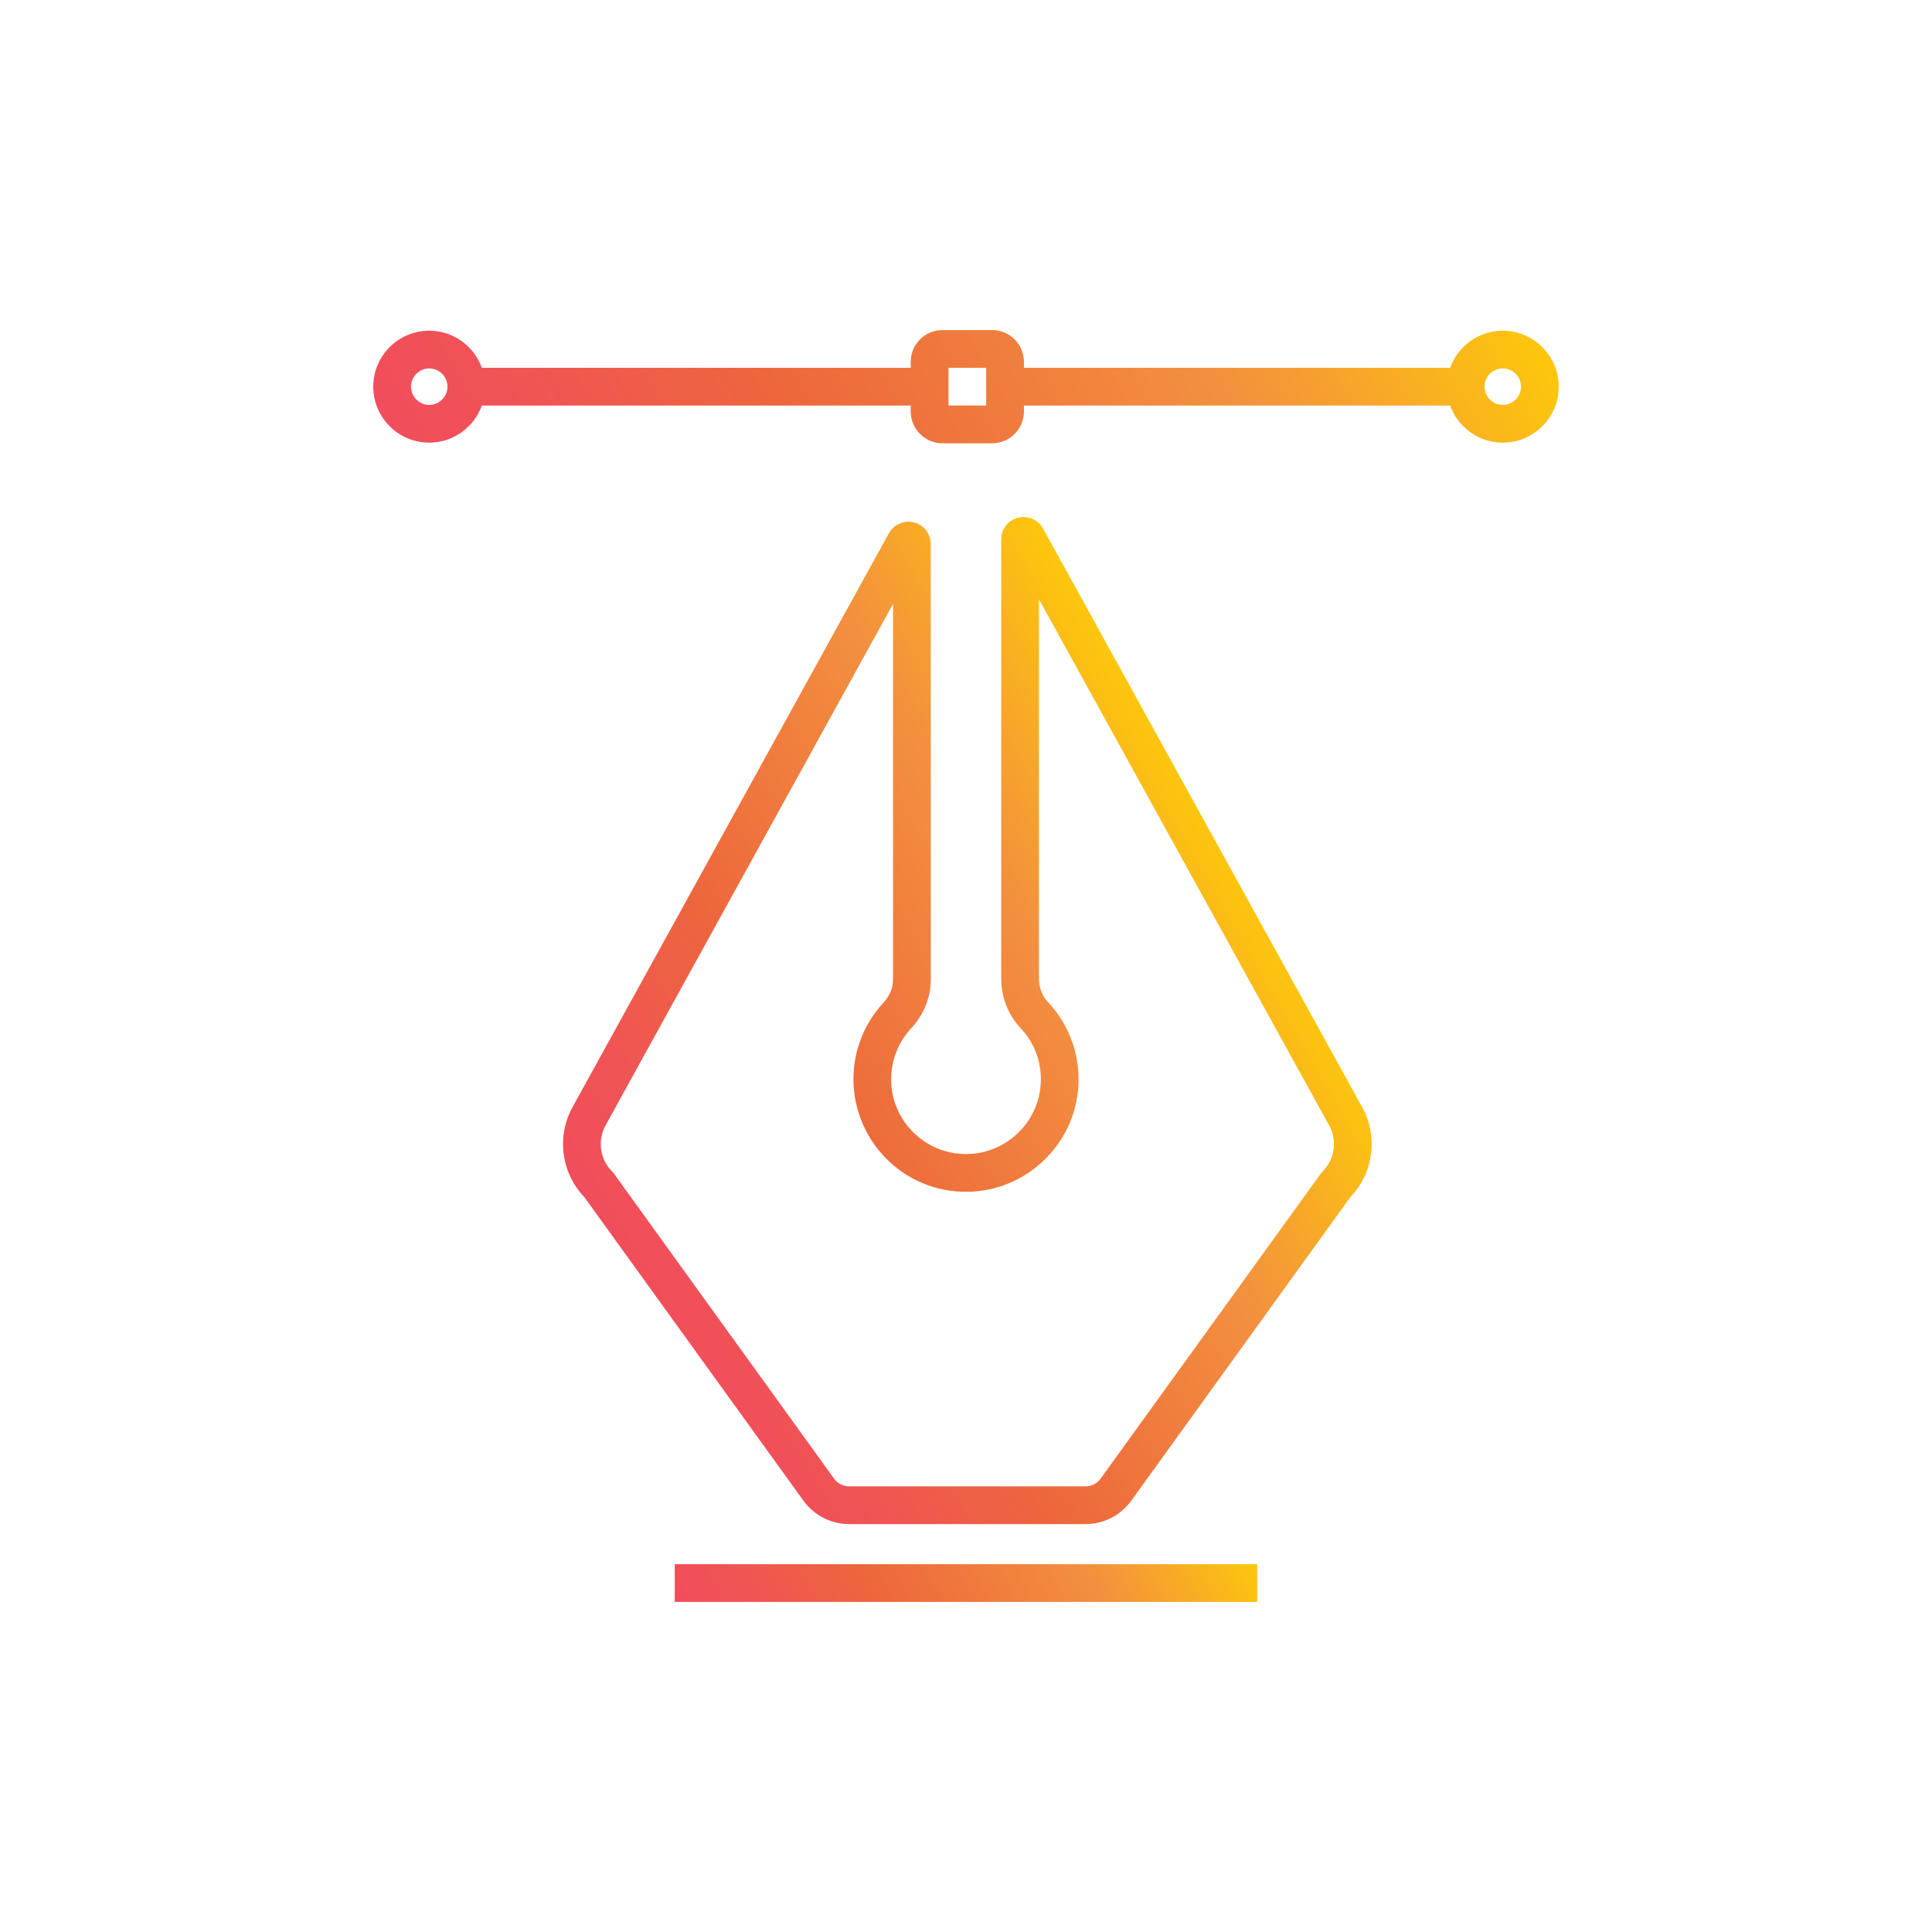
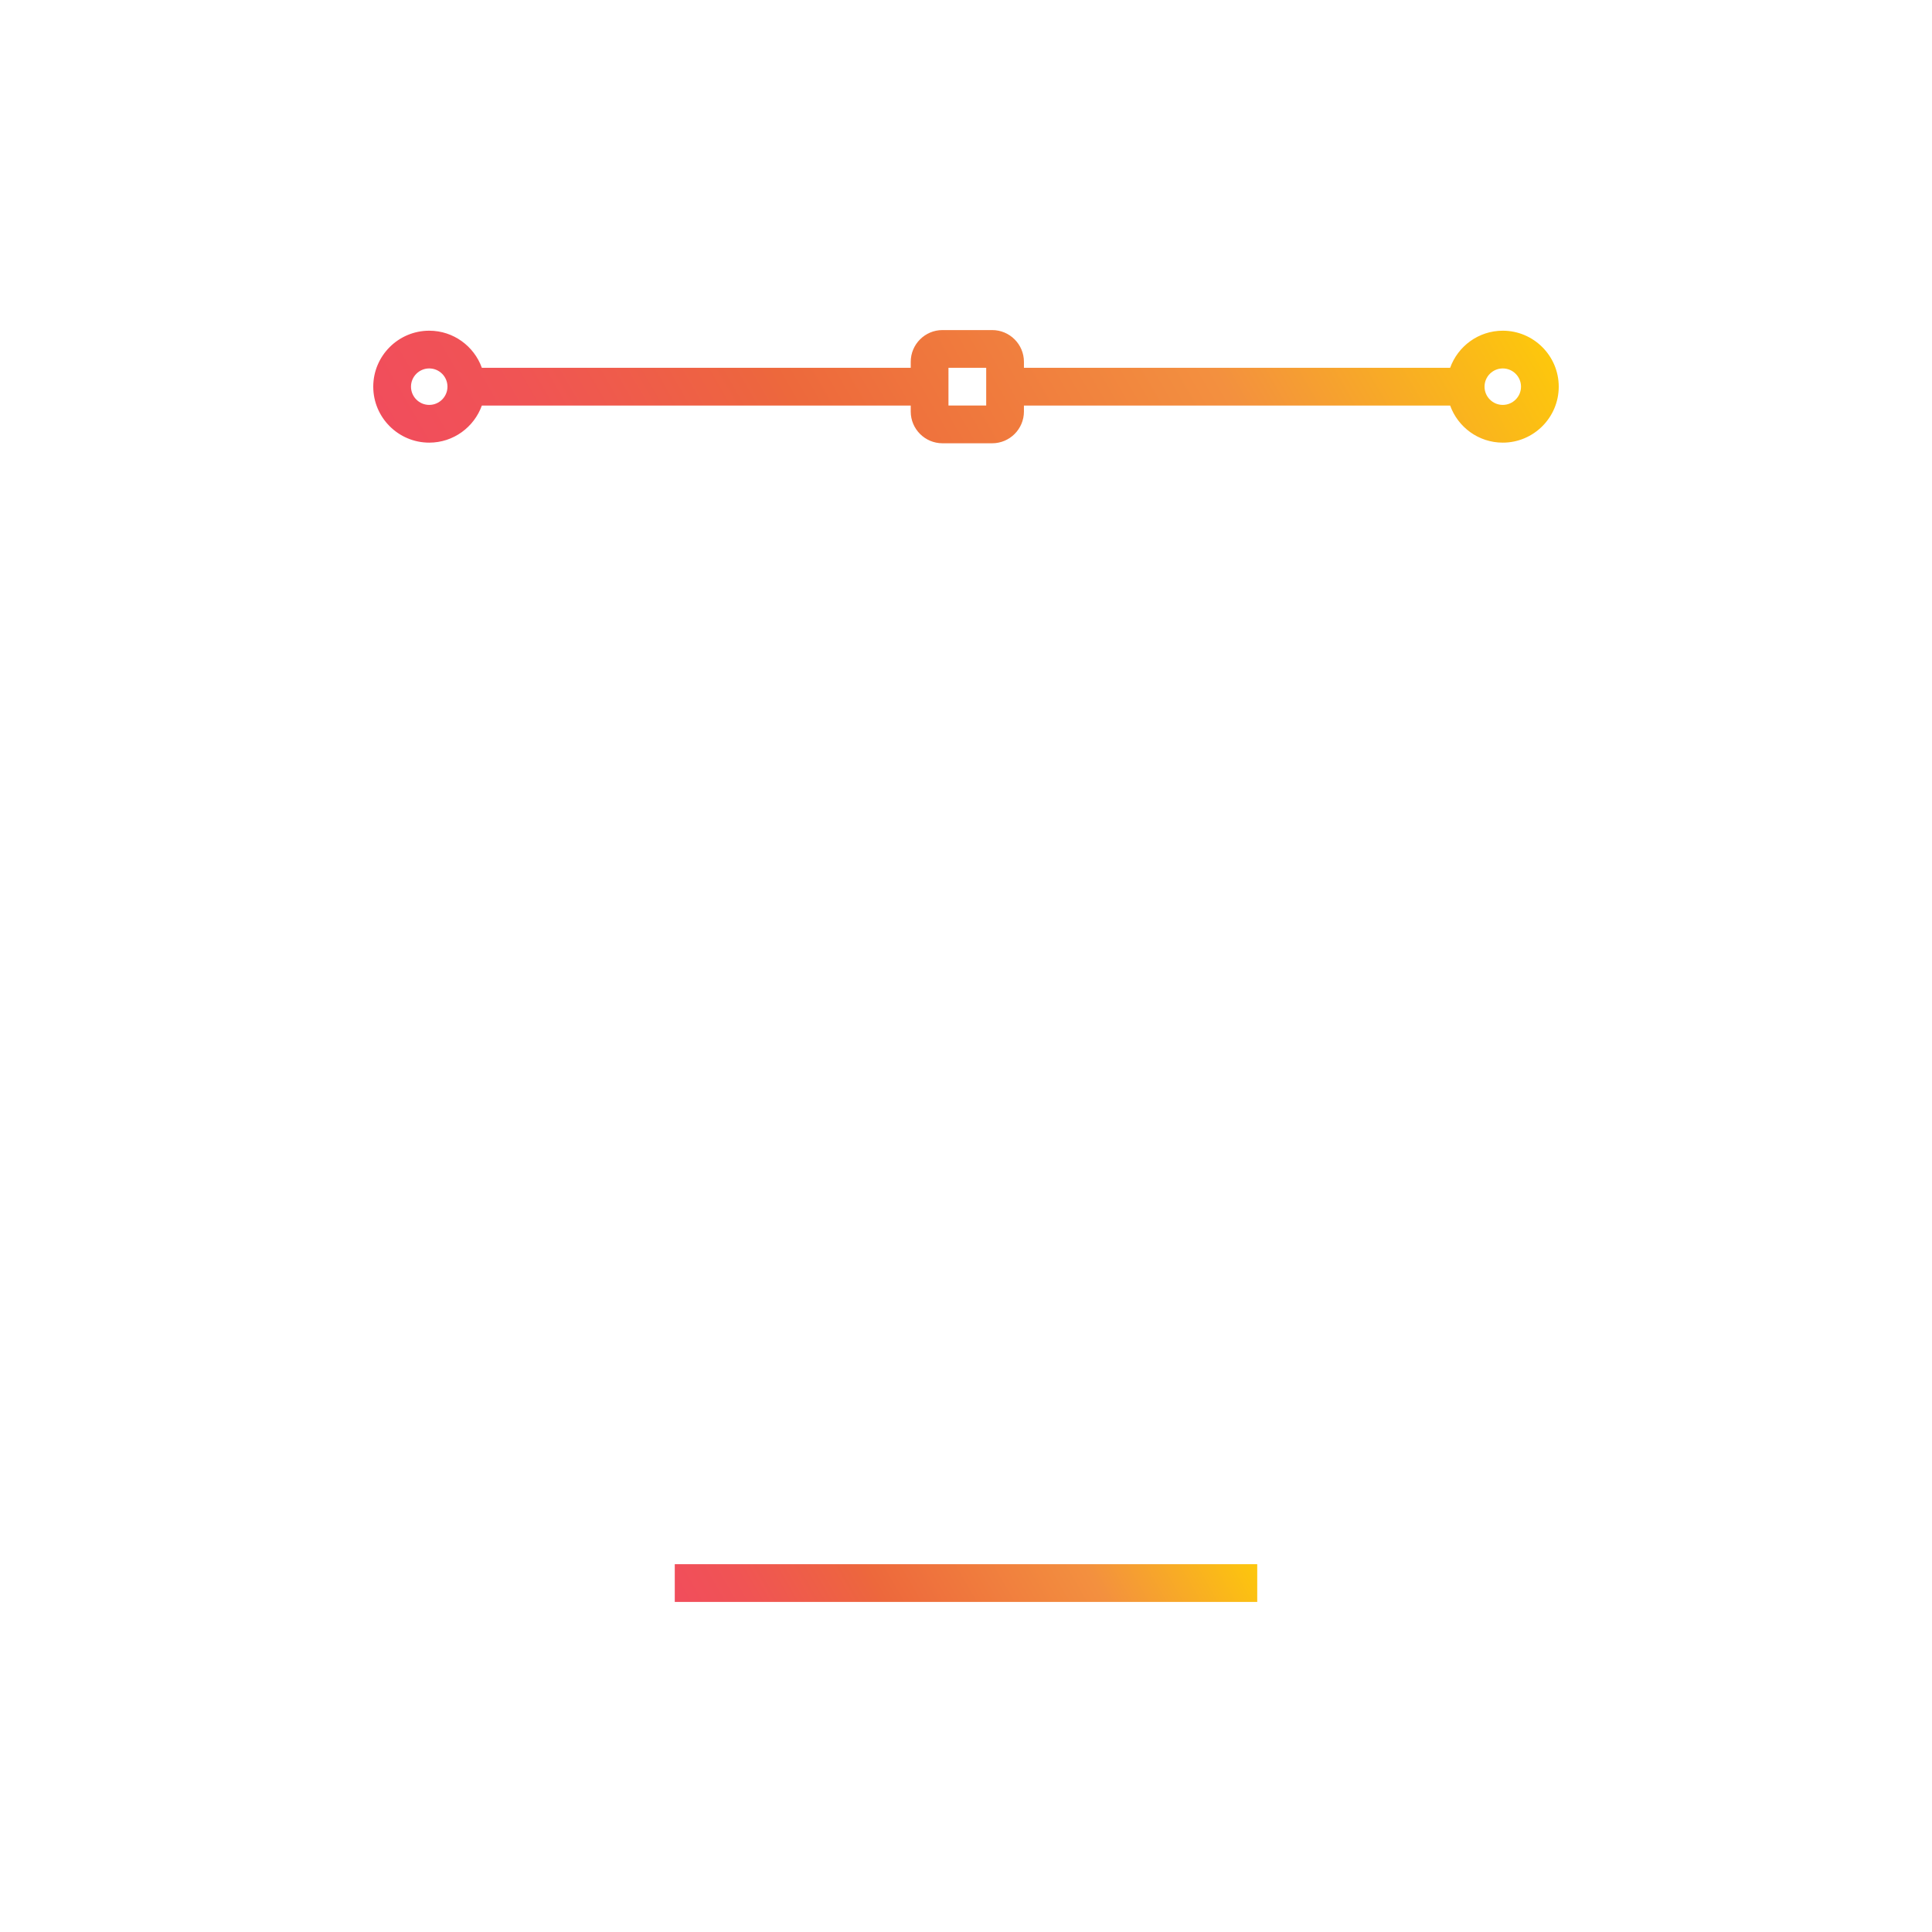
<svg xmlns="http://www.w3.org/2000/svg" width="800px" height="800px" viewBox="0 0 512 512" enable-background="new 0 0 512 512" id="vector_x5F_design_1_" version="1.1" xml:space="preserve">
  <g id="vector_x5F_design">
    <linearGradient gradientUnits="userSpaceOnUse" id="SVGID_1_" x1="195.95" x2="316.05" y1="454.197" y2="384.858">
      <stop offset="0" style="stop-color:#F14D5C" />
      <stop offset="0.131" style="stop-color:#F05454" />
      <stop offset="0.335" style="stop-color:#ED663E" />
      <stop offset="0.349" style="stop-color:#ED683C" />
      <stop offset="0.714" style="stop-color:#F3903F" />
      <stop offset="1" style="stop-color:#FDC70C" />
    </linearGradient>
    <rect fill="url(#SVGID_1_)" height="10" width="154.358" x="178.821" y="414.528" />
    <linearGradient gradientUnits="userSpaceOnUse" id="SVGID_2_" x1="136.47" x2="375.531" y1="171.482" y2="33.46">
      <stop offset="0" style="stop-color:#F14D5C" />
      <stop offset="0.131" style="stop-color:#F05454" />
      <stop offset="0.335" style="stop-color:#ED663E" />
      <stop offset="0.349" style="stop-color:#ED683C" />
      <stop offset="0.714" style="stop-color:#F3903F" />
      <stop offset="1" style="stop-color:#FDC70C" />
    </linearGradient>
    <path d="M113.75,117.305c6.421,0,11.887-4.109,13.946-9.83h113.657v1.584c0,4.639,3.774,8.413,8.413,8.413   h13.175c4.639,0,8.412-3.774,8.412-8.413v-1.584h112.951c2.059,5.721,7.524,9.83,13.945,9.83c8.179,0,14.833-6.654,14.833-14.833   c0-8.179-6.654-14.833-14.833-14.833c-6.424,0-11.891,4.112-13.948,9.836H271.354v-1.59c0-4.639-3.773-8.413-8.412-8.413h-13.175   c-4.639,0-8.413,3.774-8.413,8.413v1.59H127.698c-2.058-5.724-7.524-9.836-13.948-9.836c-8.179,0-14.833,6.654-14.833,14.833   C98.917,110.65,105.571,117.305,113.75,117.305z M398.25,97.638c2.665,0,4.833,2.168,4.833,4.833s-2.168,4.833-4.833,4.833   s-4.833-2.168-4.833-4.833S395.585,97.638,398.25,97.638z M251.354,97.472h10v10h-10V97.472z M113.75,97.638   c2.665,0,4.833,2.168,4.833,4.833s-2.168,4.833-4.833,4.833s-4.833-2.168-4.833-4.833S111.085,97.638,113.75,97.638z" fill="url(#SVGID_2_)" />
    <linearGradient gradientUnits="userSpaceOnUse" id="SVGID_3_" x1="161.998" x2="330.407" y1="330.794" y2="233.563">
      <stop offset="0" style="stop-color:#F14D5C" />
      <stop offset="0.131" style="stop-color:#F05454" />
      <stop offset="0.335" style="stop-color:#ED663E" />
      <stop offset="0.349" style="stop-color:#ED683C" />
      <stop offset="0.714" style="stop-color:#F3903F" />
      <stop offset="1" style="stop-color:#FDC70C" />
    </linearGradient>
-     <path d="M360.88,293.209l-84.491-153.208c-1.328-2.328-4.071-3.472-6.655-2.787   c-2.591,0.688-4.4,3.039-4.4,5.719v116.328c0,4.997,1.806,9.66,5.086,13.131c3.914,4.141,5.813,9.57,5.346,15.285   c-0.791,9.709-8.727,17.497-18.459,18.116c-5.561,0.351-10.839-1.538-14.874-5.326c-4.04-3.791-6.265-8.929-6.265-14.466   c0-5.01,1.875-9.793,5.28-13.467c3.366-3.632,5.22-8.229,5.22-12.943V144.173c0-2.68-1.81-5.032-4.4-5.719   c-2.59-0.688-5.327,0.459-6.691,2.851l-83.711,151.84c-4.448,7.788-3.216,17.625,2.969,24.077l58.099,80.496   c2.795,3.873,7.316,6.186,12.094,6.186h62.657c4.777,0,9.299-2.313,12.094-6.185l58.099-80.497   C364.06,310.77,365.292,300.934,360.88,293.209z M350.504,310.457l-0.284,0.285l-58.553,81.124c-0.92,1.275-2.41,2.037-3.984,2.037   h-62.657c-1.574,0-3.064-0.762-3.984-2.038l-58.317-80.799l-0.235-0.324l-0.284-0.285c-3.265-3.265-3.946-8.345-1.619-12.42   l76.082-138.001v99.556c0,2.186-0.907,4.369-2.554,6.146c-5.124,5.529-7.946,12.725-7.946,20.264   c0,8.209,3.434,16.139,9.422,21.758c6.071,5.697,14,8.547,22.352,8.014c14.652-0.932,26.6-12.661,27.791-27.283   c0.69-8.455-2.242-16.826-8.045-22.967c-1.518-1.605-2.354-3.83-2.354-6.262V158.793l76.827,139.31   C354.45,302.112,353.769,307.192,350.504,310.457z" fill="url(#SVGID_3_)" />
  </g>
</svg>